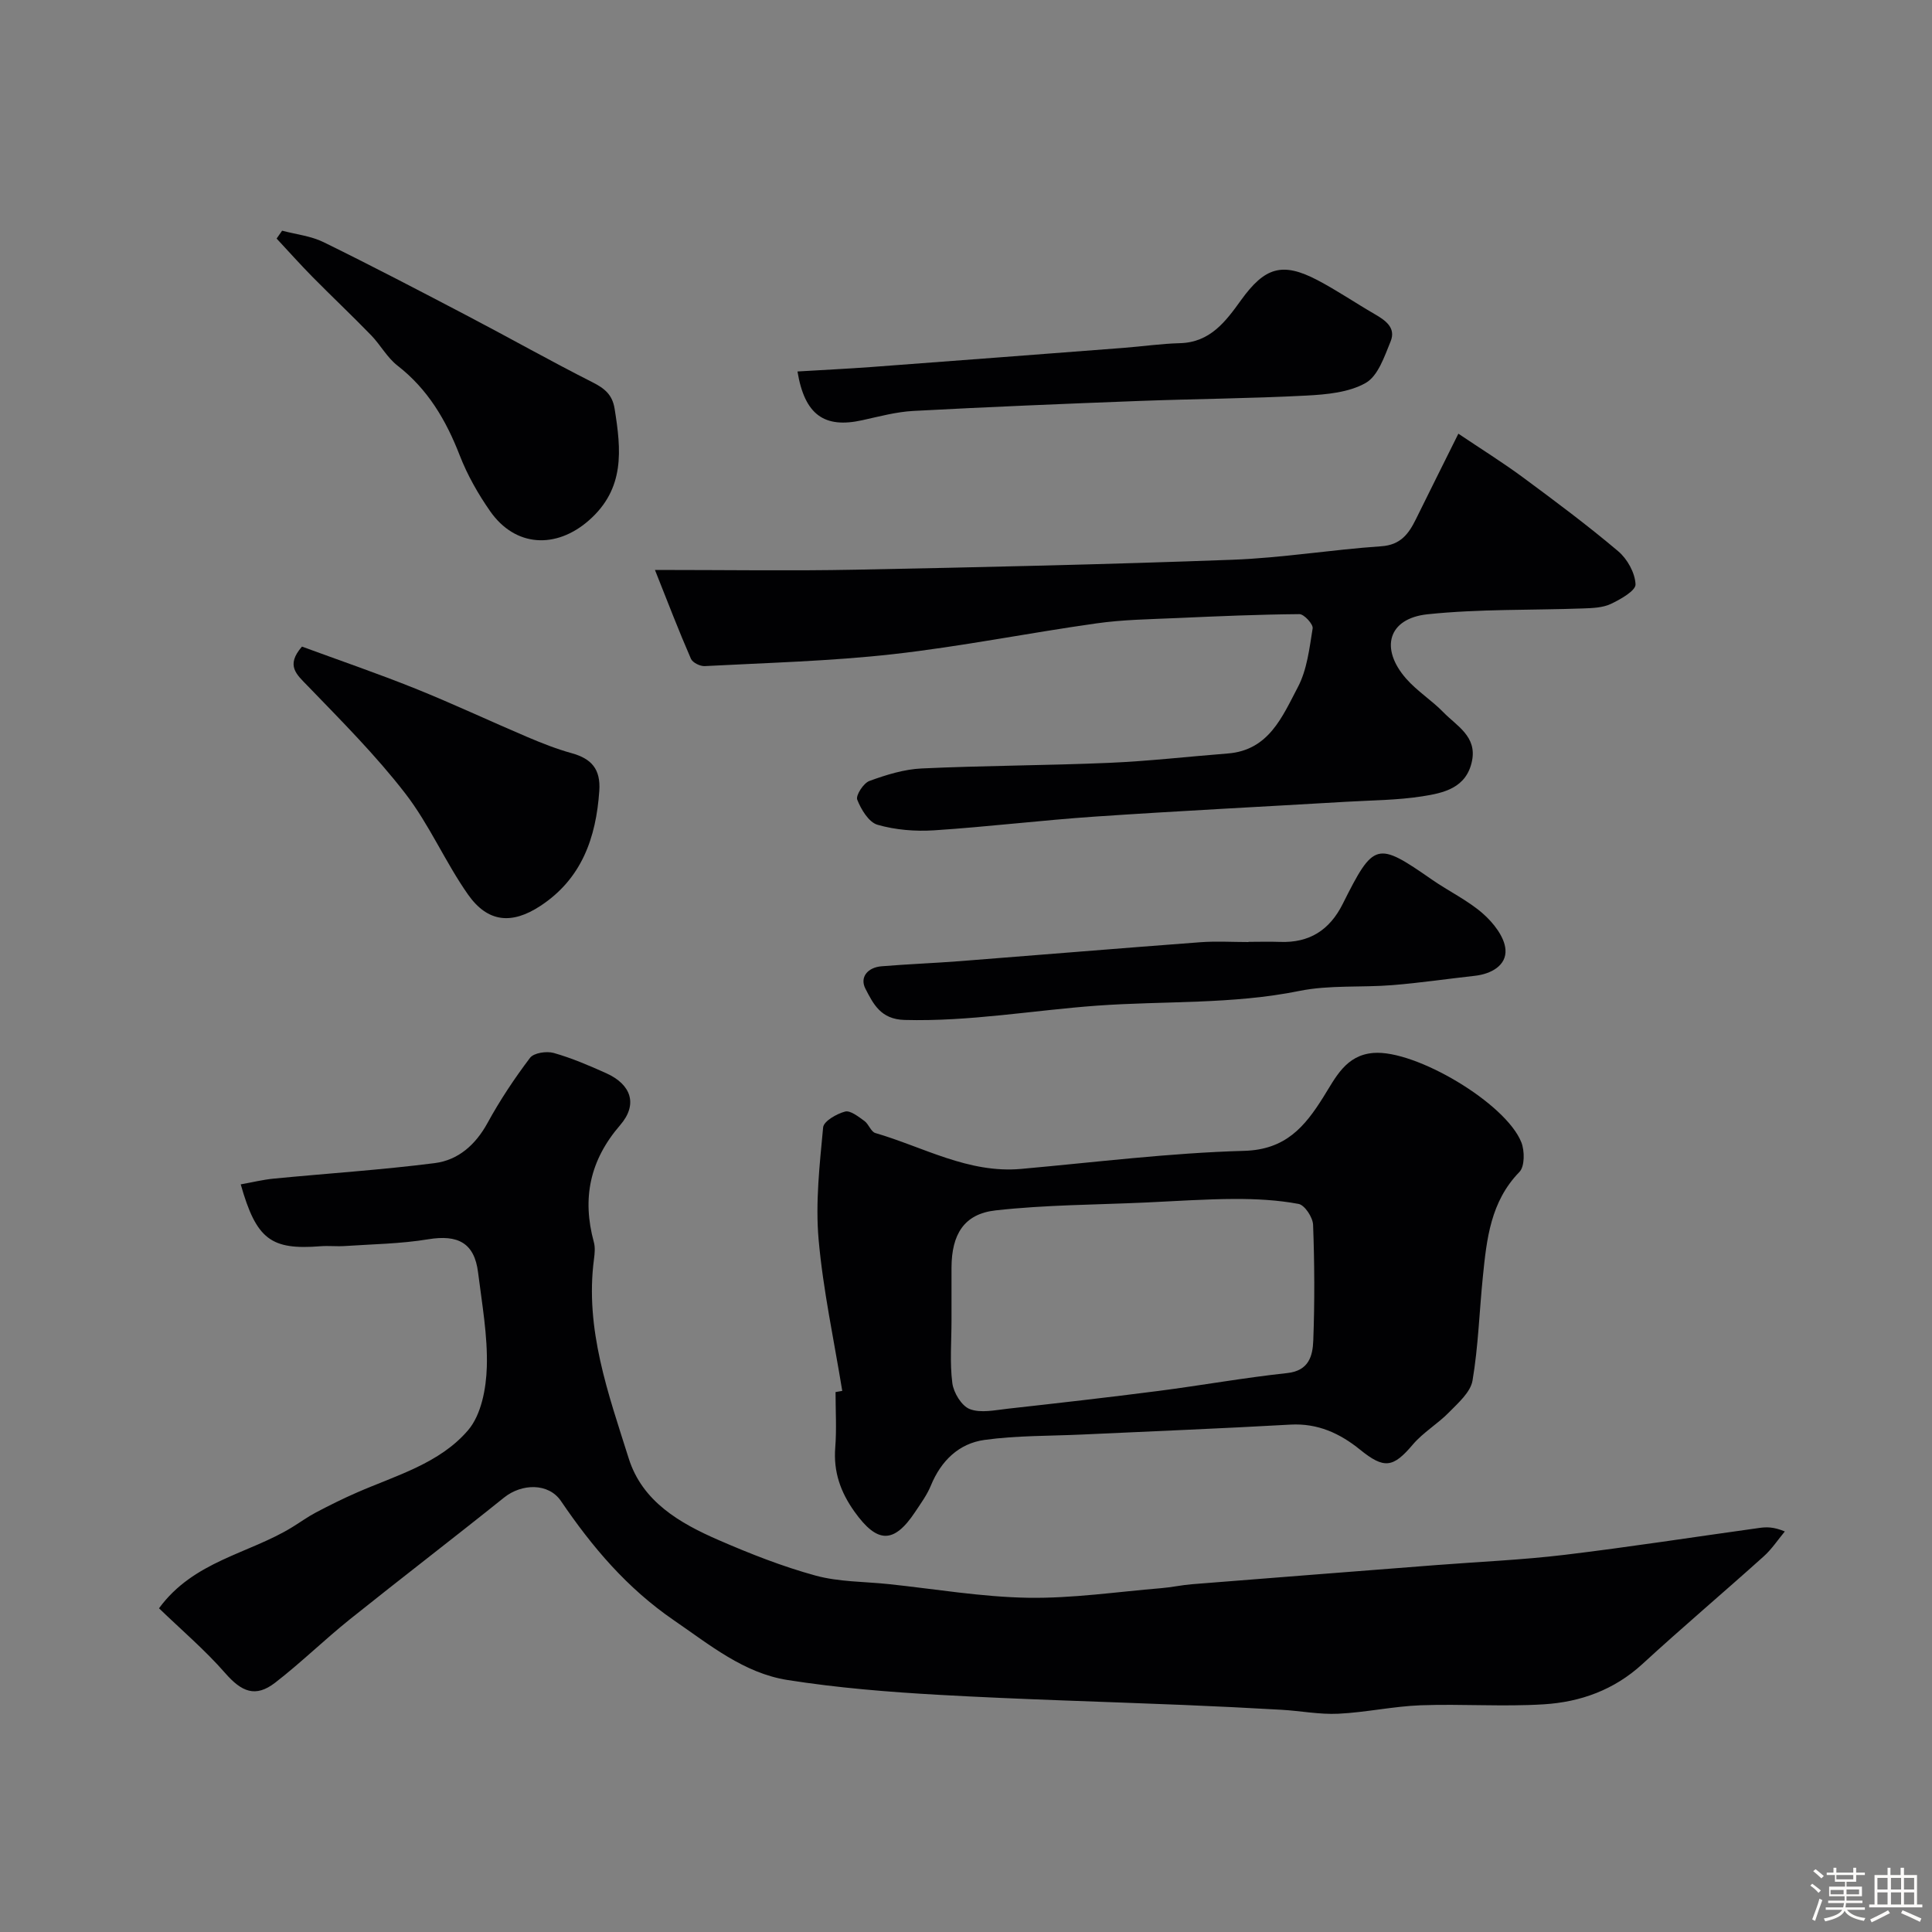
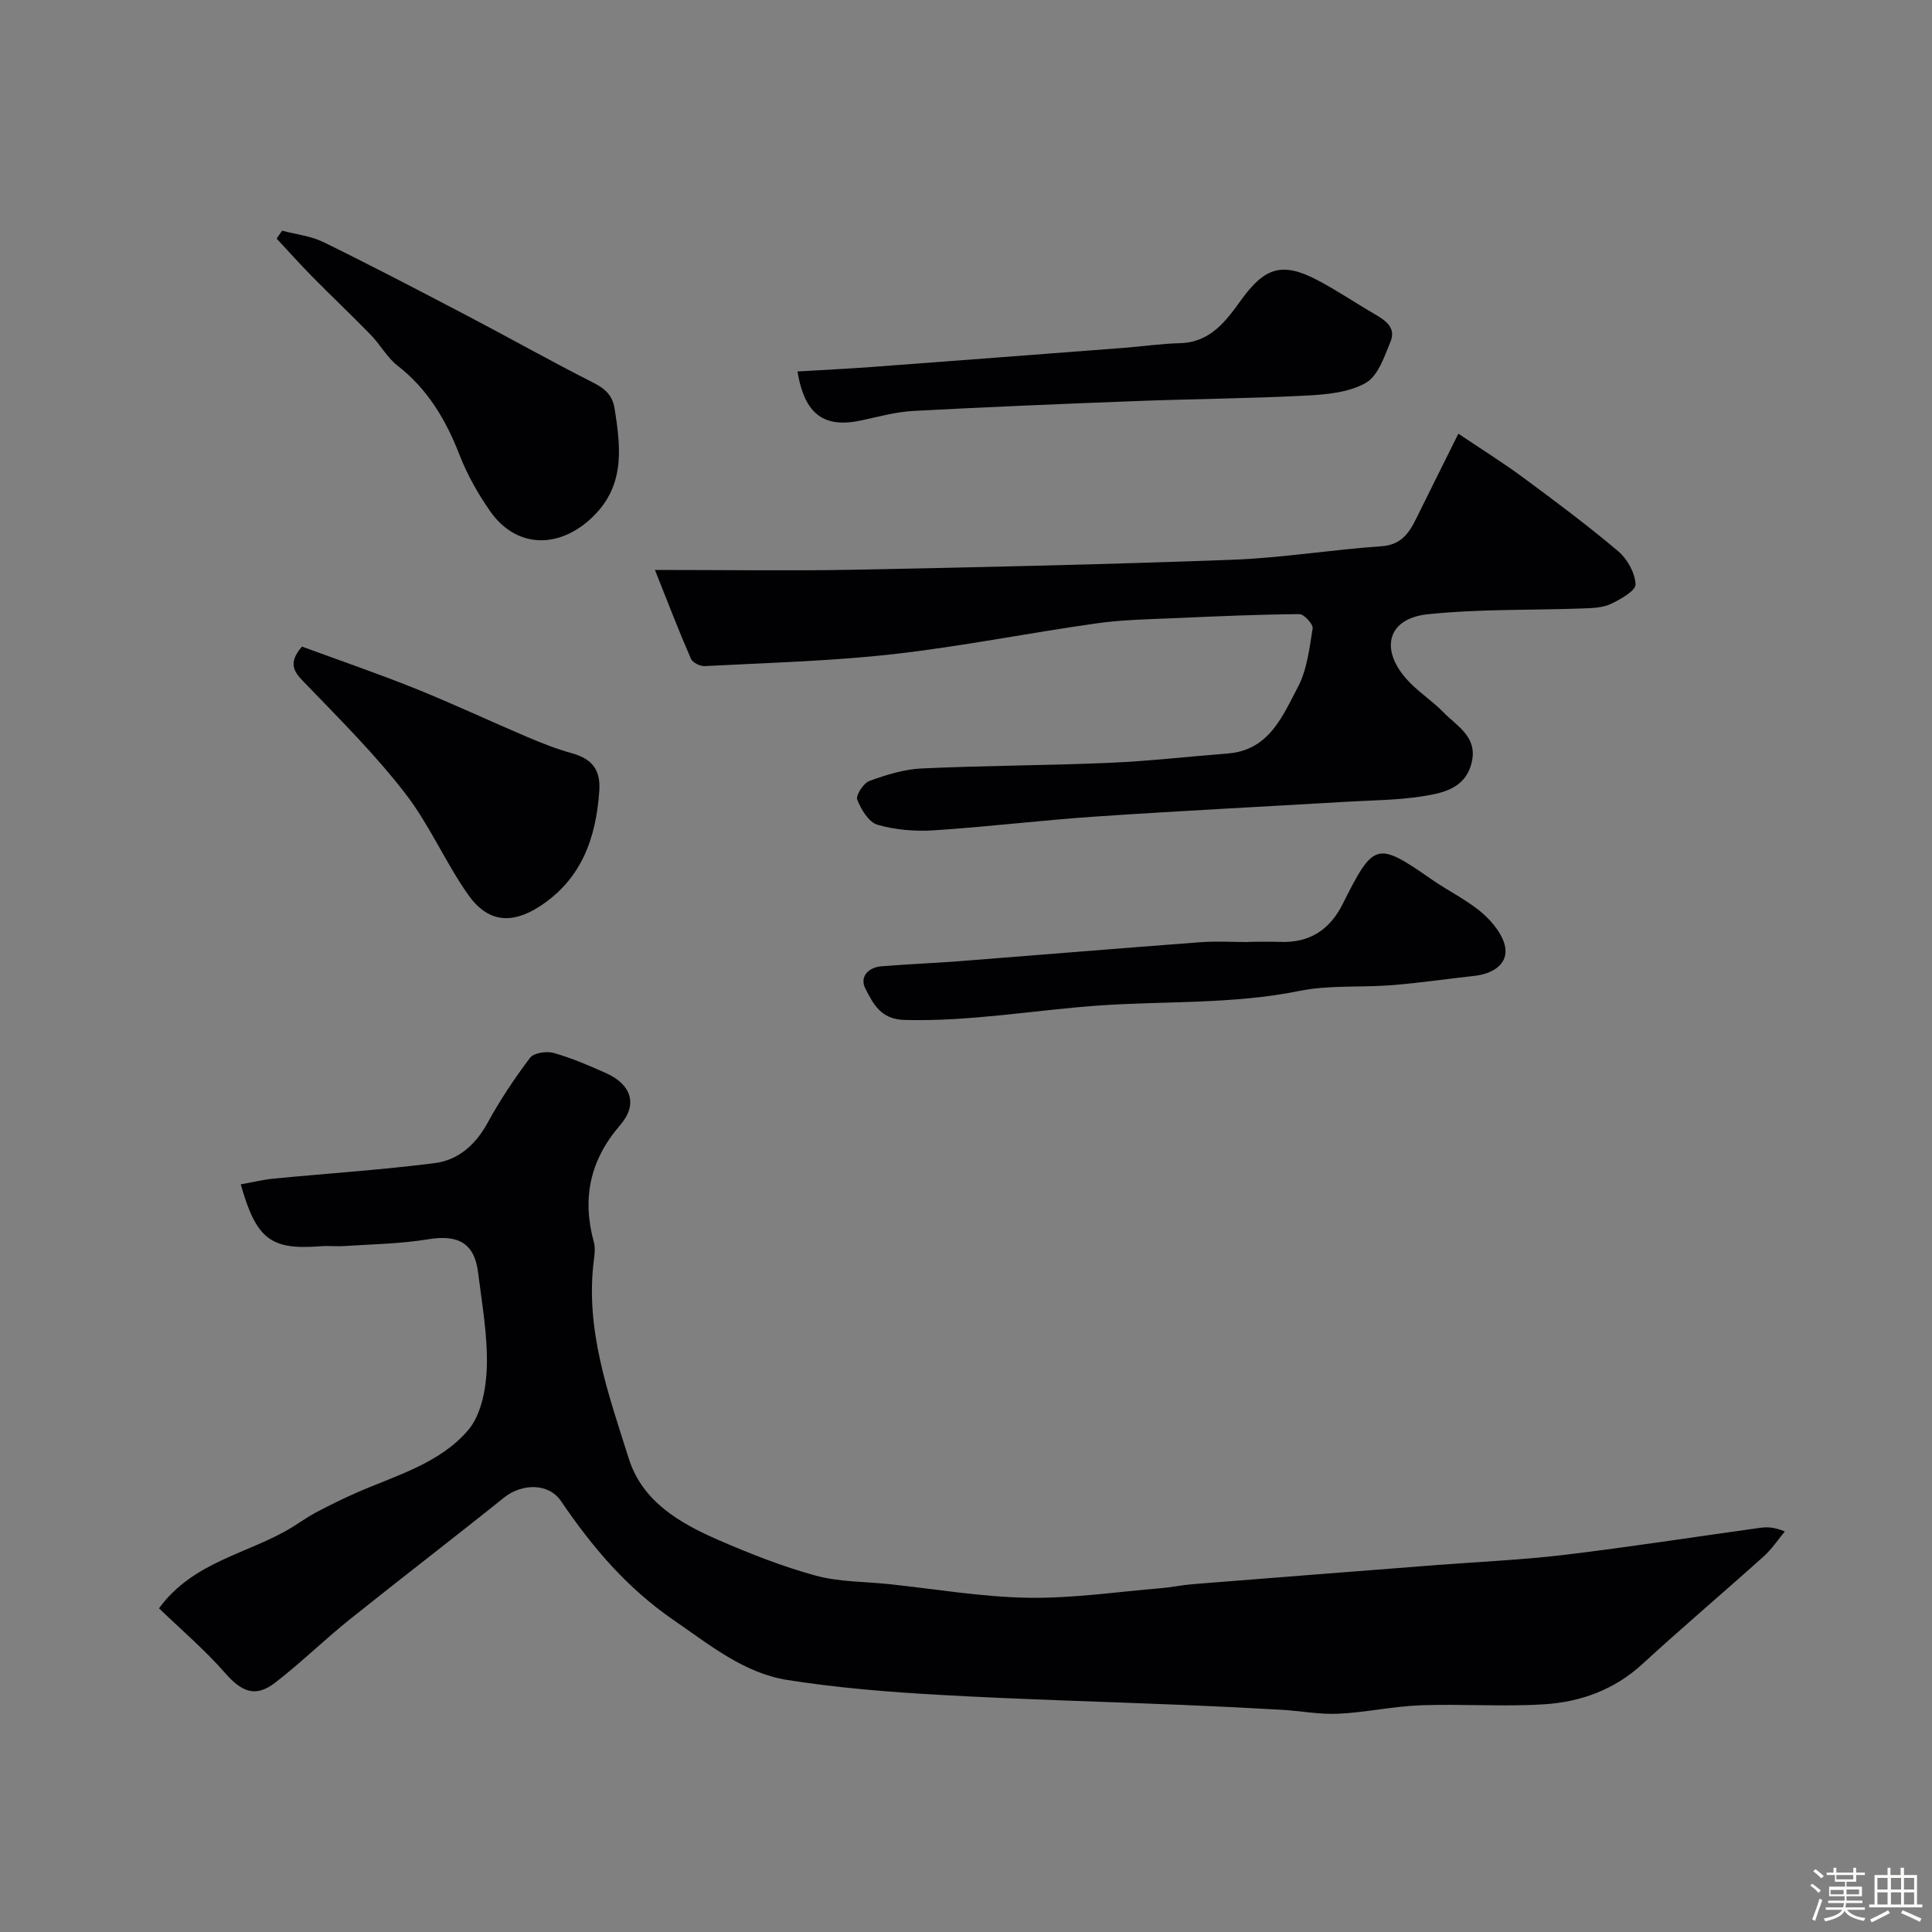
<svg xmlns="http://www.w3.org/2000/svg" enable-background="new 0 0 400 400" viewBox="0 0 400 400">
  <rect x="0" y="0" width="400" height="400" fill="#808080" stroke="none" />
  <path d="m374.8 390.4.4-.4c.7.5 1.3 1 1.8 1.4l-.5.5c-.5-.6-1.1-1.1-1.7-1.5zm1 7.3-.6-.3c.5-1.4 1.1-2.8 1.5-4.3.2.1.4.2.6.3-.5 1.3-1 2.8-1.5 4.3zm-.4-10.3.5-.4c.4.3 1 .8 1.7 1.4l-.5.5c-.5-.5-1.1-1-1.7-1.5zm2.5.3h1.7v-1h.6v1h3.5v-1h.6v1h1.8v.5h-1.8v1.4h-2v1h3.2v2h-3.2v.9h3.3v.5h-3.4c0 .3-.1.6-.1.9h4v.5h-3.7c.7.9 1.9 1.5 3.8 1.7-.1.2-.2.4-.3.6-2.1-.4-3.5-1.1-4-2.1-.4 1-1.8 1.7-4 2.2-.1-.2-.2-.4-.3-.6 2.1-.4 3.4-1 3.8-1.8h-3.4v-.5h3.6c.1-.3.1-.6.2-.9h-3.3v-.5h3.4c0-.3 0-.6 0-.9h-3.2v-2h3.3v-1h-2.1v-1.4h-1.7v-.5zm1.1 3.5v1h2.7c0-.3 0-.4 0-.4 0-.1 0-.2 0-.2 0-.1 0-.2 0-.3h-2.7zm1.2-3v.9h3.5v-.9zm4.7 3h-2.6v.6.4h2.6z" fill="#fcfbfa" />
  <path d="m393.6 386.7h.6v1.5h2.7v6.1h1.1v.6h-11v-.6h1.1v-6.1h2.7v-1.5h.6v1.5h2.1v-1.5zm-2.7 8.8.4.6c-1.2.6-2.5 1.3-3.8 1.9-.1-.2-.2-.4-.3-.6 1.2-.6 2.5-1.2 3.7-1.9zm-2.2-6.7v2.4h2.1v-2.4zm0 3v2.5h2.1v-2.5zm2.8-3v2.4h2.1v-2.4zm0 3v2.5h2.1v-2.5zm6 6.1c-1.4-.7-2.7-1.3-3.9-1.8l.3-.6c1.5.6 2.7 1.2 3.9 1.7zm-1.2-9.1h-2.1v2.4h2.1zm-2.1 3v2.5h2.1v-2.5z" fill="#fcfbfa" />
  <g fill="#010103">
    <path d="m32.92 332.98c7.2-9.83 18.61-11.27 27.59-16.8 1.63-1 3.19-2.14 4.88-3.03 2.79-1.47 5.62-2.88 8.51-4.14 8.13-3.55 17.14-6.02 23.02-12.91 2.73-3.2 3.74-8.63 3.87-13.1.19-6.5-1-13.05-1.81-19.55-.75-6.09-4.14-7.89-10.33-6.87-5.68.94-11.51 1.01-17.28 1.4-1.66.11-3.34-.09-5 .04-10.26.81-13.29-1.39-16.53-12.81 2.33-.41 4.57-.97 6.84-1.19 11.11-1.08 22.27-1.8 33.33-3.21 4.86-.62 8.45-3.79 10.93-8.32 2.57-4.7 5.57-9.21 8.8-13.48.78-1.03 3.42-1.42 4.89-1.01 3.74 1.06 7.36 2.61 10.91 4.21 5.15 2.33 6.57 6.44 2.86 10.73-6.29 7.28-7.92 15.17-5.45 24.23.3 1.09.18 2.34.03 3.49-1.92 14.51 2.97 27.9 7.19 41.29 2.81 8.94 10.57 13.41 18.6 16.9 6.53 2.84 13.23 5.48 20.09 7.36 4.84 1.32 10.06 1.23 15.11 1.76 9.62 1.01 19.23 2.67 28.87 2.83 9.19.15 18.4-1.23 27.6-1.99 2.11-.17 4.19-.64 6.3-.81 16.88-1.35 33.77-2.65 50.65-3.97 8.86-.69 17.76-1.06 26.57-2.12 13.47-1.62 26.88-3.71 40.31-5.57 1.44-.2 2.9-.25 5.26.73-1.44 1.73-2.7 3.66-4.36 5.15-8.33 7.49-16.89 14.73-25.14 22.31-5.84 5.36-12.83 7.86-20.4 8.33-8.46.53-16.99-.11-25.48.2-5.7.21-11.37 1.48-17.07 1.75-3.91.19-7.85-.6-11.79-.82-6.76-.39-13.52-.72-20.29-1-16.86-.69-33.73-1.14-50.57-2.09-10.49-.59-21.01-1.44-31.37-3.07-9.05-1.43-16.05-7.23-23.53-12.36-9.75-6.69-16.92-15.18-23.39-24.7-2.57-3.78-8.11-3.65-11.76-.73-10.59 8.5-21.38 16.76-31.98 25.25-5.26 4.22-10.1 8.97-15.43 13.09-4.08 3.15-6.95 1.91-10.37-2.01-4.15-4.75-9.01-8.88-13.68-13.39z" />
-     <path d="m174.38 287.97c-1.7-10.46-3.97-20.86-4.9-31.39-.67-7.65.22-15.47.94-23.17.12-1.28 2.8-2.81 4.54-3.27 1.1-.29 2.77 1.06 4 1.94.9.64 1.35 2.23 2.27 2.5 9.95 2.9 19.26 8.41 30.19 7.43 15.38-1.38 30.75-3.31 46.17-3.74 8.59-.24 12.54-5 16.36-11.08 2.57-4.08 4.65-8.73 10.41-9.19 8.69-.7 27.42 10.4 30.62 18.51.7 1.78.71 4.99-.4 6.13-5.98 6.14-6.78 13.88-7.57 21.69-.73 7.17-.94 14.41-2.14 21.5-.41 2.41-2.95 4.62-4.87 6.58-2.33 2.39-5.36 4.15-7.5 6.68-4.08 4.81-5.92 5.09-10.91 1.05-4.16-3.37-8.76-5.5-14.4-5.19-14.35.81-28.71 1.38-43.06 2.05-6.77.32-13.61.19-20.3 1.12-5.3.73-9 4.32-11.1 9.44-.79 1.94-2.08 3.69-3.25 5.46-4.43 6.67-7.86 6.54-12.55-.02-2.91-4.07-4.4-8.28-4-13.31.3-3.81.06-7.65.06-11.48.47-.08.93-.16 1.39-.24zm22.62-14.57c0 4.33-.38 8.7.17 12.96.26 1.99 1.92 4.73 3.62 5.38 2.27.87 5.22.21 7.84-.08 10.41-1.16 20.82-2.34 31.21-3.68 8.9-1.15 17.74-2.74 26.66-3.7 4.51-.48 5.28-3.58 5.4-6.74.3-7.98.26-15.98-.04-23.96-.06-1.54-1.73-4.08-3-4.32-4.31-.81-8.78-1.04-13.19-1.03-6.1.02-12.2.45-18.3.73-10.43.48-20.91.48-31.26 1.64-6.53.73-9.08 4.98-9.11 11.82-.01 3.65 0 7.32 0 10.98z" />
    <path d="m135.6 118c15.2 0 28.35.21 41.49-.05 26.03-.51 52.07-1.09 78.09-2.06 10.28-.38 20.51-2.09 30.79-2.79 4-.27 5.67-2.56 7.17-5.59 2.69-5.46 5.41-10.9 8.8-17.72 4.71 3.17 9.14 5.93 13.32 9.01 6.71 4.96 13.41 9.95 19.77 15.33 1.89 1.59 3.49 4.48 3.59 6.85.05 1.32-3.11 3.11-5.12 4.06-1.68.79-3.79.86-5.72.93-10.75.39-21.56.09-32.23 1.21-8.15.86-9.92 7.07-4.4 13.35 2.26 2.57 5.29 4.47 7.69 6.94 2.76 2.84 6.97 4.98 5.92 10.09-1.15 5.61-5.88 6.62-10.29 7.31-5.19.81-10.51.82-15.77 1.13-17.3 1.02-34.61 1.89-51.9 3.06-11.15.76-22.26 2.12-33.41 2.85-3.89.25-7.99-.08-11.71-1.15-1.81-.52-3.4-3.17-4.2-5.2-.34-.88 1.29-3.42 2.52-3.87 3.47-1.27 7.17-2.42 10.82-2.59 12.92-.6 25.87-.61 38.79-1.16 8.21-.35 16.39-1.3 24.59-1.94 8.52-.66 11.31-7.68 14.5-13.72 1.91-3.61 2.4-8.04 3.07-12.18.14-.86-1.78-2.95-2.73-2.95-8.44.07-16.87.43-25.3.81-5.6.25-11.25.32-16.78 1.11-14.05 1.98-27.99 4.79-42.07 6.37-12.93 1.45-25.98 1.78-38.99 2.47-.95.05-2.51-.72-2.85-1.52-2.5-5.73-4.74-11.57-7.45-18.39z" />
    <path d="m258.49 195c2.17 0 4.34-.07 6.5.01 6.09.24 10.29-2.43 13.01-7.87 6.44-12.86 7.05-12.96 18.46-5.03 3.48 2.42 7.41 4.28 10.56 7.04 2.16 1.89 4.47 4.82 4.67 7.44.25 3.27-2.92 5.06-6.34 5.44-5.69.63-11.36 1.47-17.06 1.93-6.42.52-13.02-.06-19.26 1.2-13.9 2.82-27.95 2.04-41.92 3.05-13.27.97-26.4 3.32-39.82 2.96-4.97-.13-6.49-3.35-8.1-6.44-1.27-2.44.5-4.44 3.31-4.67 5.42-.45 10.87-.65 16.3-1.07 16.57-1.29 33.13-2.67 49.7-3.91 3.31-.25 6.66-.04 9.99-.04 0-.02 0-.03 0-.04z" />
    <path d="m165.11 76.91c5.12-.31 10.18-.55 15.23-.92 17.4-1.29 34.79-2.63 52.19-3.96 3.93-.3 7.85-.88 11.79-.98 6.26-.17 9.47-4.53 12.61-8.89 4.93-6.84 8.54-7.98 15.84-4.16 4.03 2.12 7.82 4.7 11.77 6.99 2.25 1.3 4.54 2.83 3.37 5.7-1.28 3.12-2.6 7.14-5.15 8.59-3.48 1.98-8.11 2.4-12.3 2.62-11.58.61-23.19.68-34.78 1.12-15.53.59-31.06 1.23-46.58 2.06-3.55.19-7.07 1.15-10.57 1.92-7.86 1.75-11.94-1.11-13.42-10.09z" />
    <path d="m58.41 47.76c2.88.77 5.97 1.09 8.59 2.38 10.09 4.95 20.06 10.16 30.02 15.38 8.57 4.49 16.99 9.24 25.62 13.61 2.51 1.27 4.14 2.55 4.61 5.5 1.36 8.49 2.2 16.54-5.37 23.15-6.74 5.88-15.16 5.53-20.38-1.91-2.51-3.59-4.74-7.52-6.32-11.59-2.83-7.29-6.59-13.69-12.88-18.58-2.16-1.68-3.54-4.31-5.48-6.31-3.99-4.11-8.16-8.04-12.18-12.12-2.52-2.56-4.92-5.25-7.37-7.88.39-.56.76-1.1 1.14-1.63z" />
    <path d="m62.52 133.87c7.72 2.84 15.67 5.56 23.46 8.69 7.82 3.14 15.46 6.74 23.22 10.04 2.99 1.27 6.03 2.47 9.16 3.34 4.08 1.13 6.02 3.28 5.72 7.78-.67 9.76-3.66 18.24-12.2 23.84-5.95 3.91-10.92 3.41-14.97-2.34-4.73-6.72-8.02-14.51-13.03-20.98-6.1-7.89-13.21-15.01-20.16-22.21-2.33-2.41-4.62-4.22-1.2-8.16z" />
  </g>
</svg>